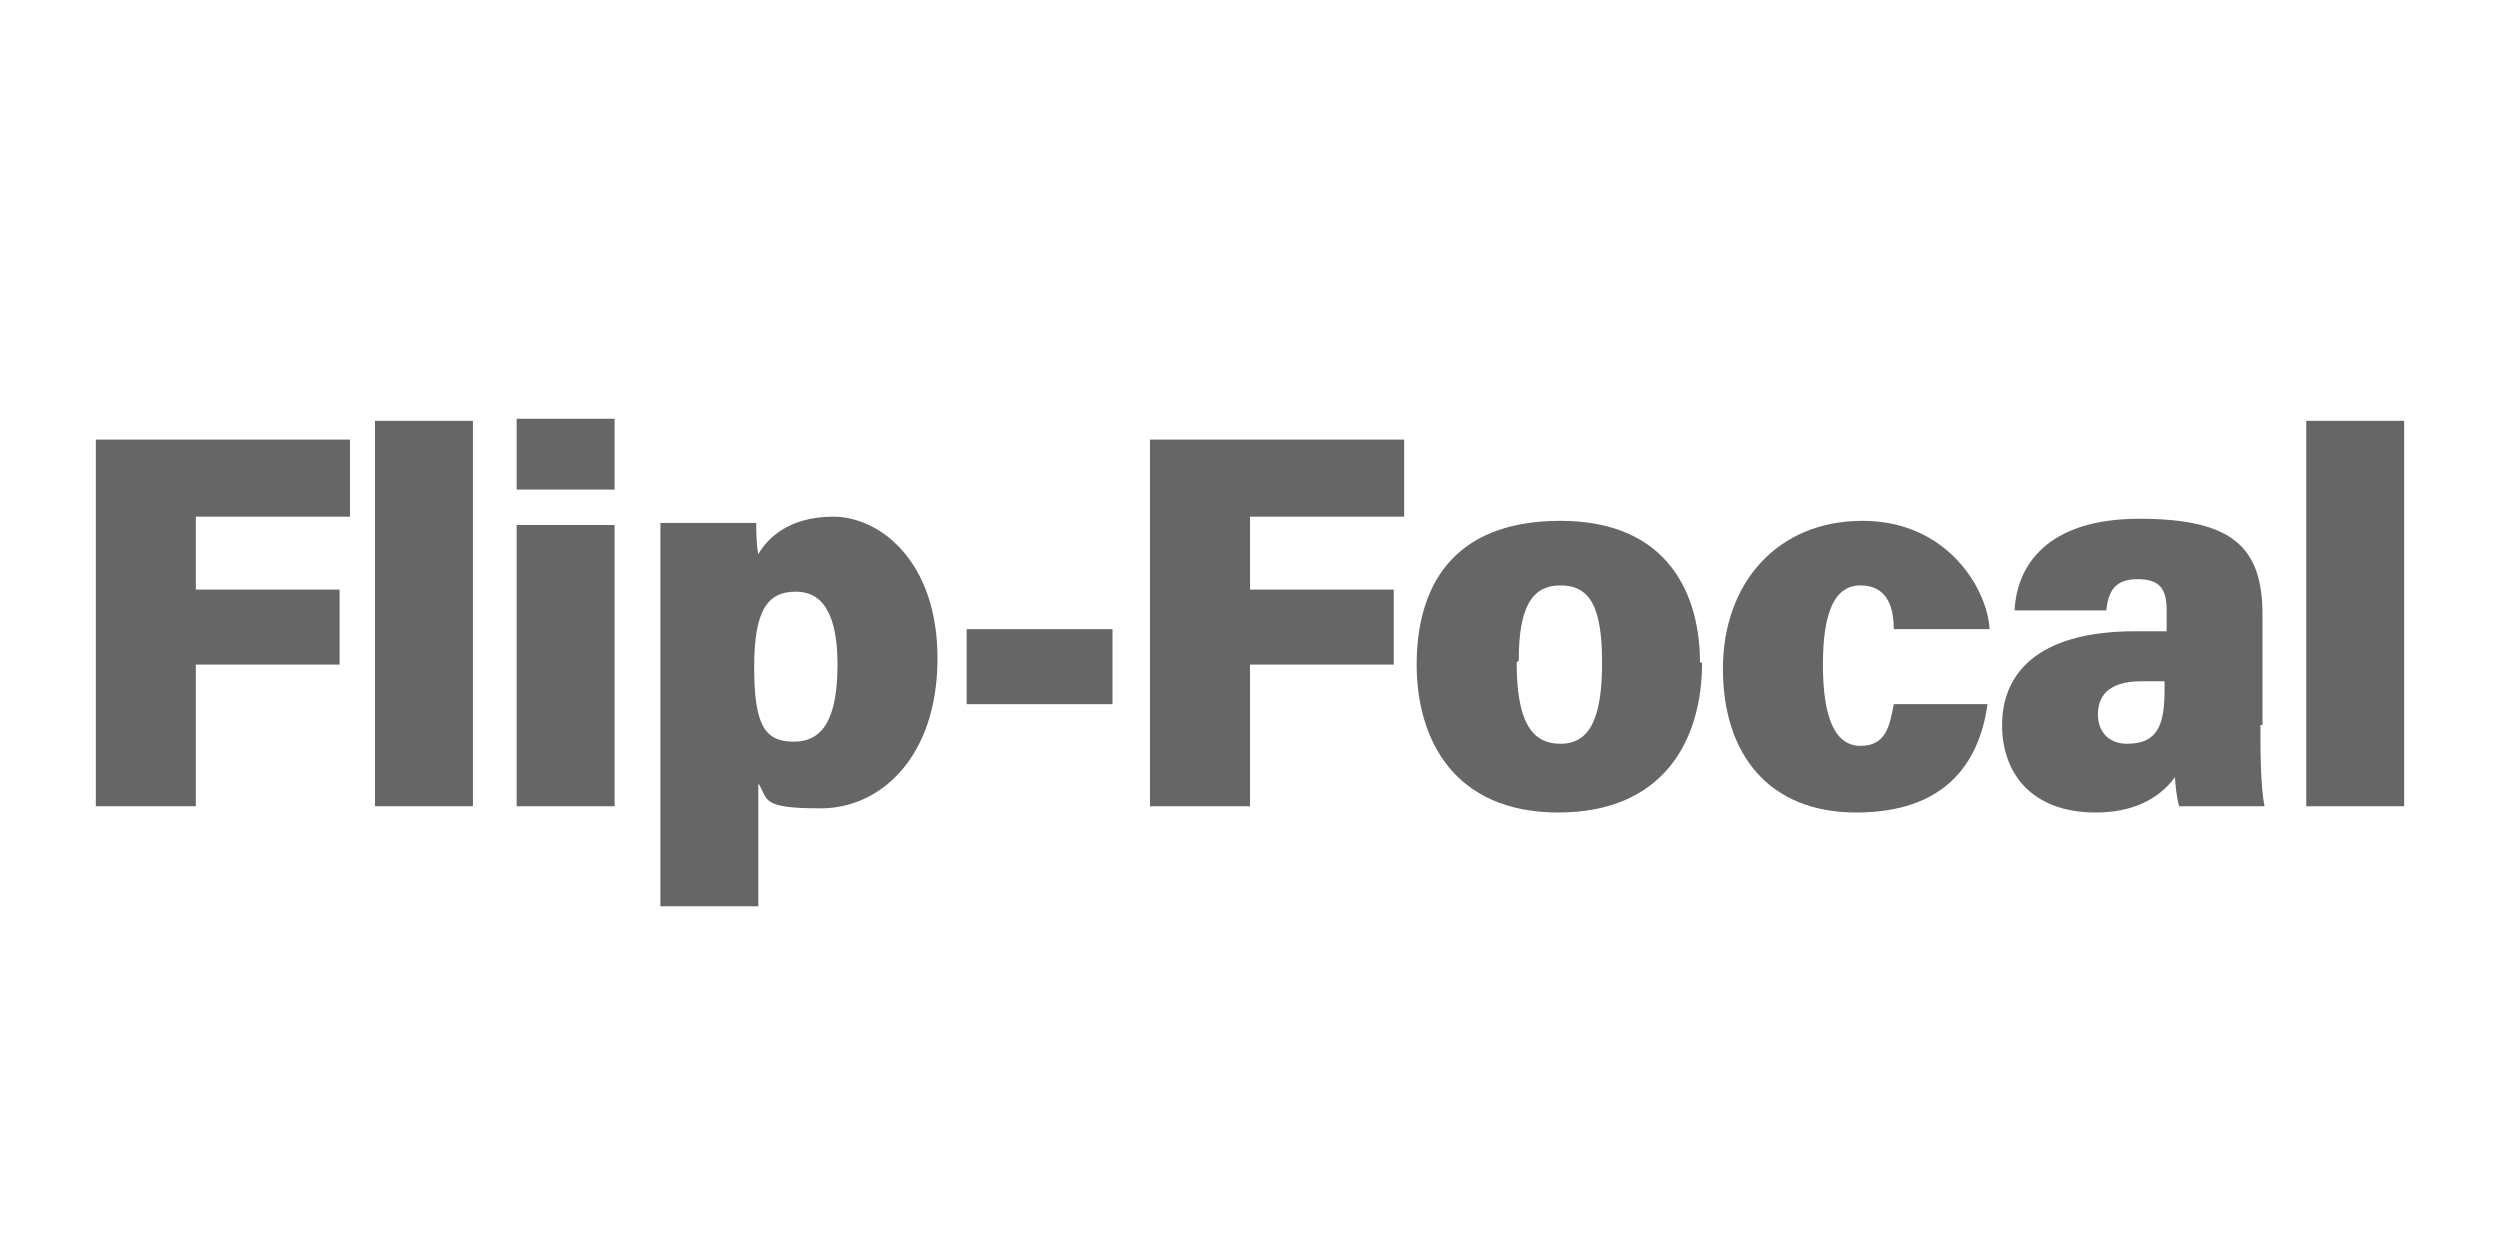
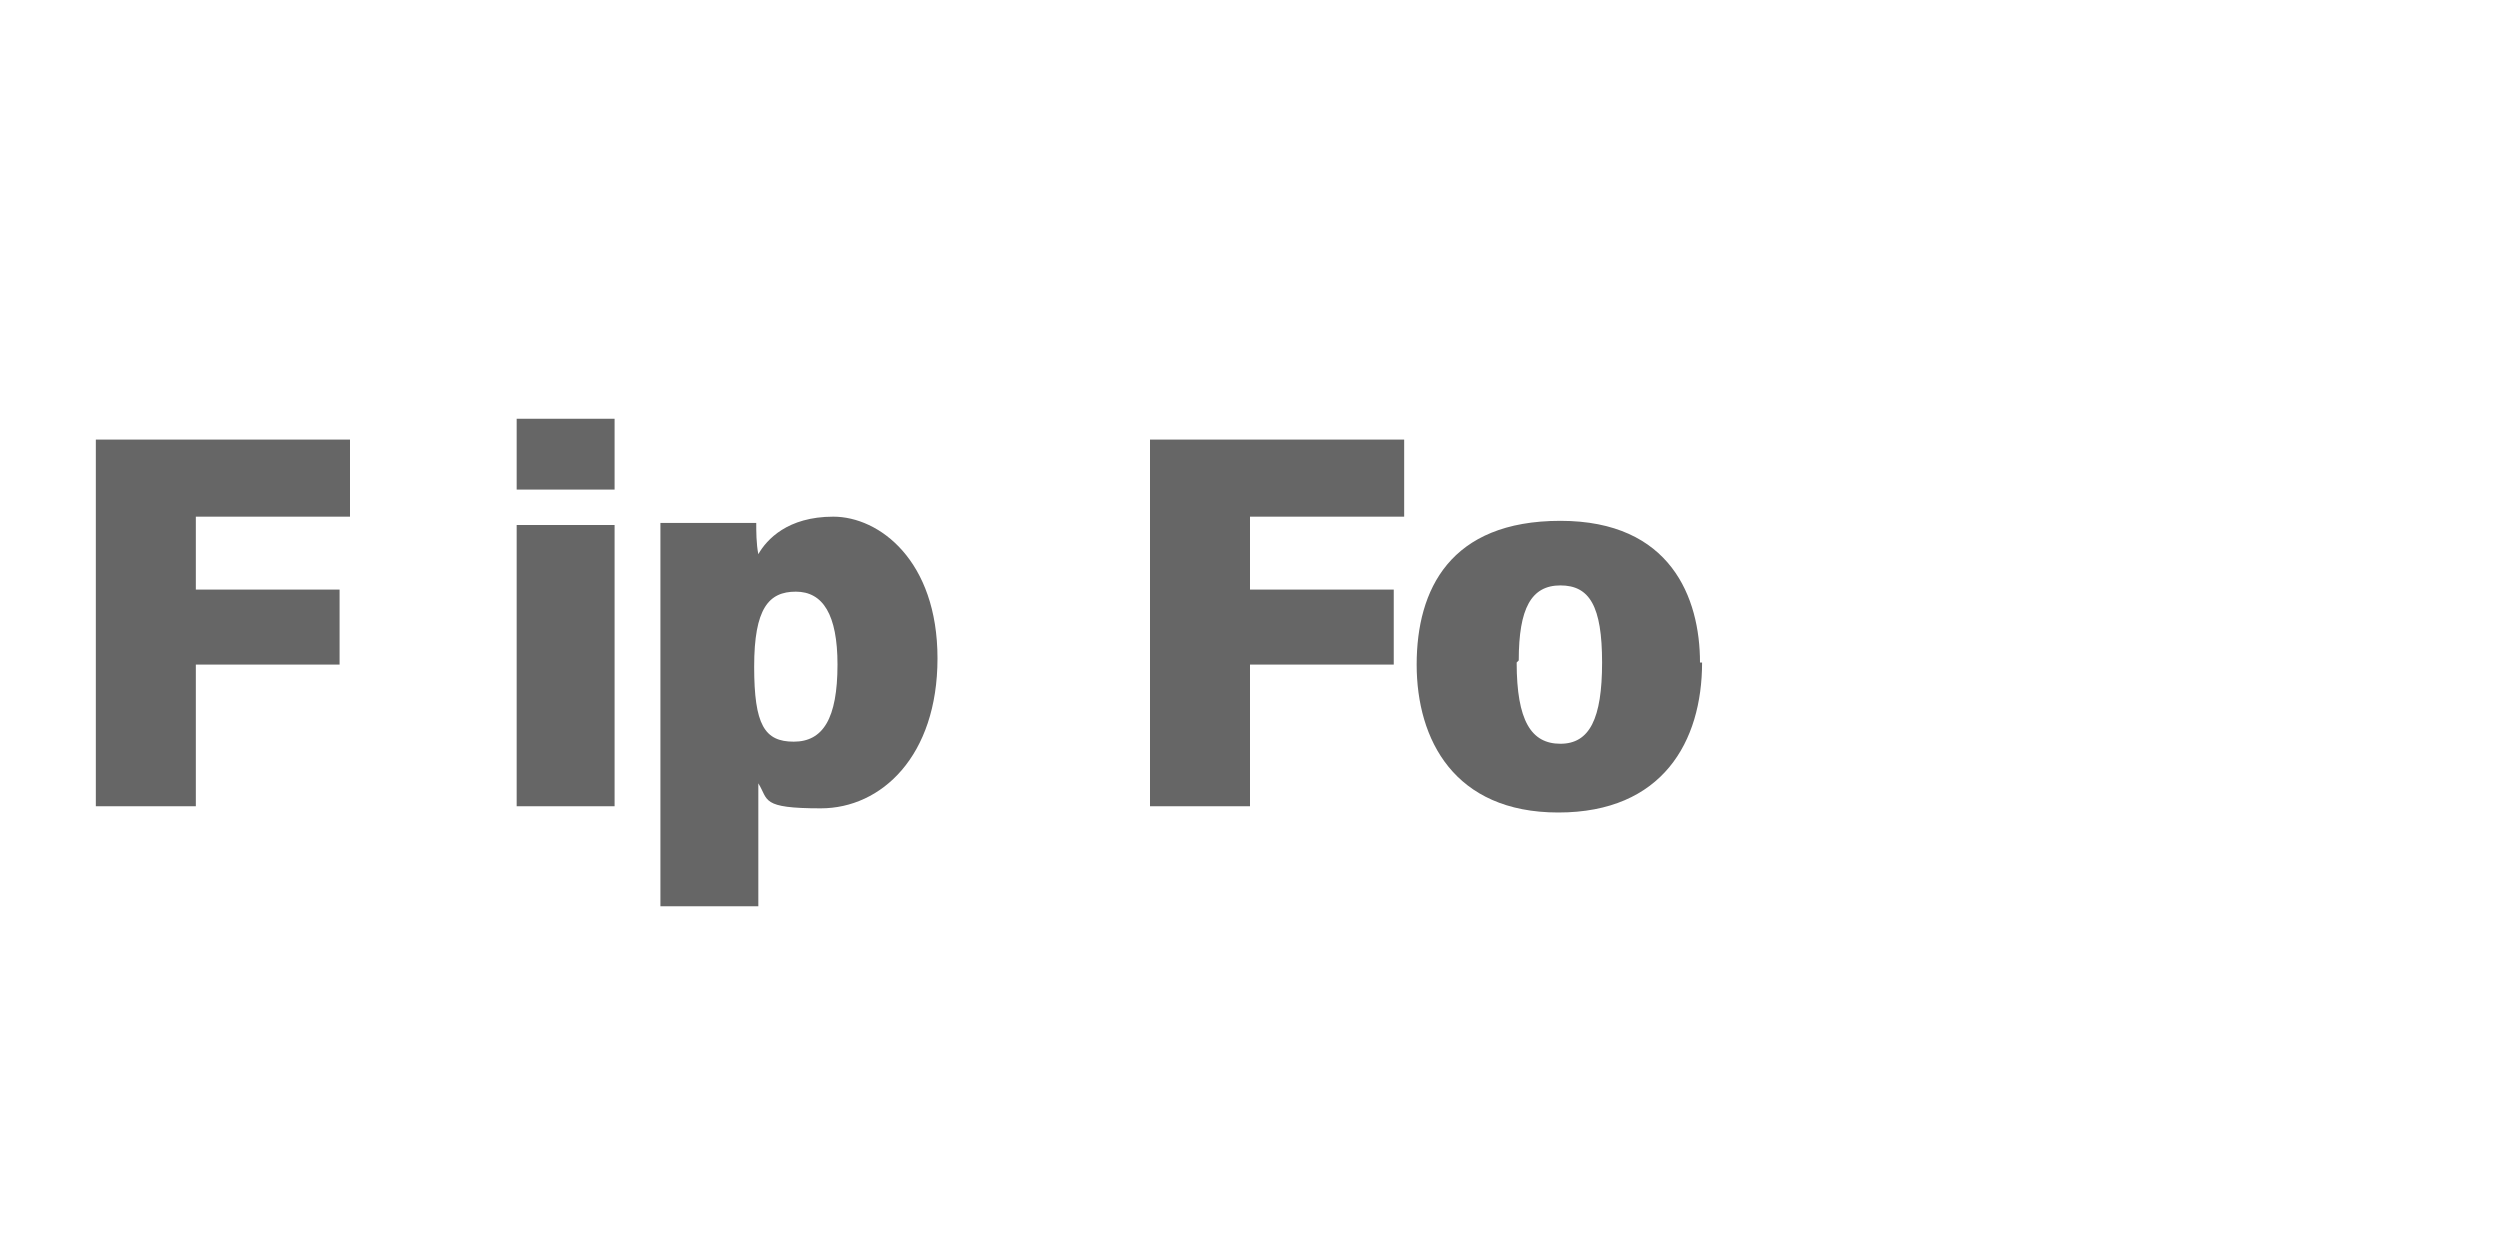
<svg xmlns="http://www.w3.org/2000/svg" id="_レイヤー_1" data-name="レイヤー_1" version="1.1" viewBox="0 0 120 60">
  <defs>
    <style>
      .st0 {
        fill: #666;
      }
    </style>
  </defs>
  <path class="st0" d="M4.6,21.1h12.2v3.7h-7.4v3.5h6.9v3.6h-6.9v6.8h-4.8v-17.6Z" />
-   <path class="st0" d="M18,38.7v-18.5h4.7v18.5h-4.7Z" />
+   <path class="st0" d="M18,38.7v-18.5v18.5h-4.7Z" />
  <path class="st0" d="M24.8,20.1h4.7v3.4h-4.7v-3.4ZM24.8,25.2h4.7v13.5h-4.7v-13.5Z" />
  <path class="st0" d="M36.4,37.7v5.8h-4.7v-14.5c0-1.8,0-3,0-3.9h4.6c0,.4,0,1,.1,1.5.4-.7,1.4-1.8,3.6-1.8s5,2.1,5,6.8-2.7,7.2-5.6,7.2-2.5-.4-3-1.2ZM40.2,31.9c0-2.4-.7-3.5-2-3.5s-2,.8-2,3.6.5,3.6,1.9,3.6,2.1-1.1,2.1-3.7Z" />
-   <path class="st0" d="M53.4,30.2v3.6h-7v-3.6h7Z" />
  <path class="st0" d="M55.2,21.1h12.2v3.7h-7.4v3.5h6.9v3.6h-6.9v6.8h-4.8v-17.6Z" />
  <path class="st0" d="M81.7,31.8c0,3.8-1.9,7.2-6.9,7.2s-6.8-3.5-6.8-7.1,1.6-6.9,6.9-6.9,6.7,3.7,6.7,6.8ZM72.8,31.8c0,2.8.7,3.9,2.1,3.9s2-1.2,2-3.9-.6-3.7-2-3.7-2,1.1-2,3.6Z" />
-   <path class="st0" d="M95.4,33.8c-.4,2.9-2.1,5.2-6.3,5.2s-6.4-2.8-6.4-6.9,2.6-7.1,6.7-7.1,6,3.3,6.1,5.2h-4.6c0-1.2-.4-2.1-1.6-2.1s-1.8,1.2-1.8,3.8.6,3.9,1.8,3.9,1.4-.9,1.6-2h4.5Z" />
-   <path class="st0" d="M108.5,34.8c0,1.1,0,3,.2,3.9h-4.1c-.1-.3-.2-1.1-.2-1.4-.8,1.1-2.1,1.7-3.8,1.7-3.1,0-4.5-1.9-4.5-4.2s1.5-4.5,6.4-4.5h1.5v-1c0-1-.3-1.5-1.4-1.5s-1.4.6-1.5,1.5h-4.4c.1-2.1,1.5-4.4,6-4.4s5.9,1.4,5.9,4.6v5.3ZM104,32.7h-1.2c-1.7,0-2.1.8-2.1,1.6s.5,1.4,1.4,1.4c1.6,0,1.8-1.1,1.8-2.7v-.3Z" />
-   <path class="st0" d="M110.7,38.7v-18.5h4.7v18.5h-4.7Z" />
</svg>